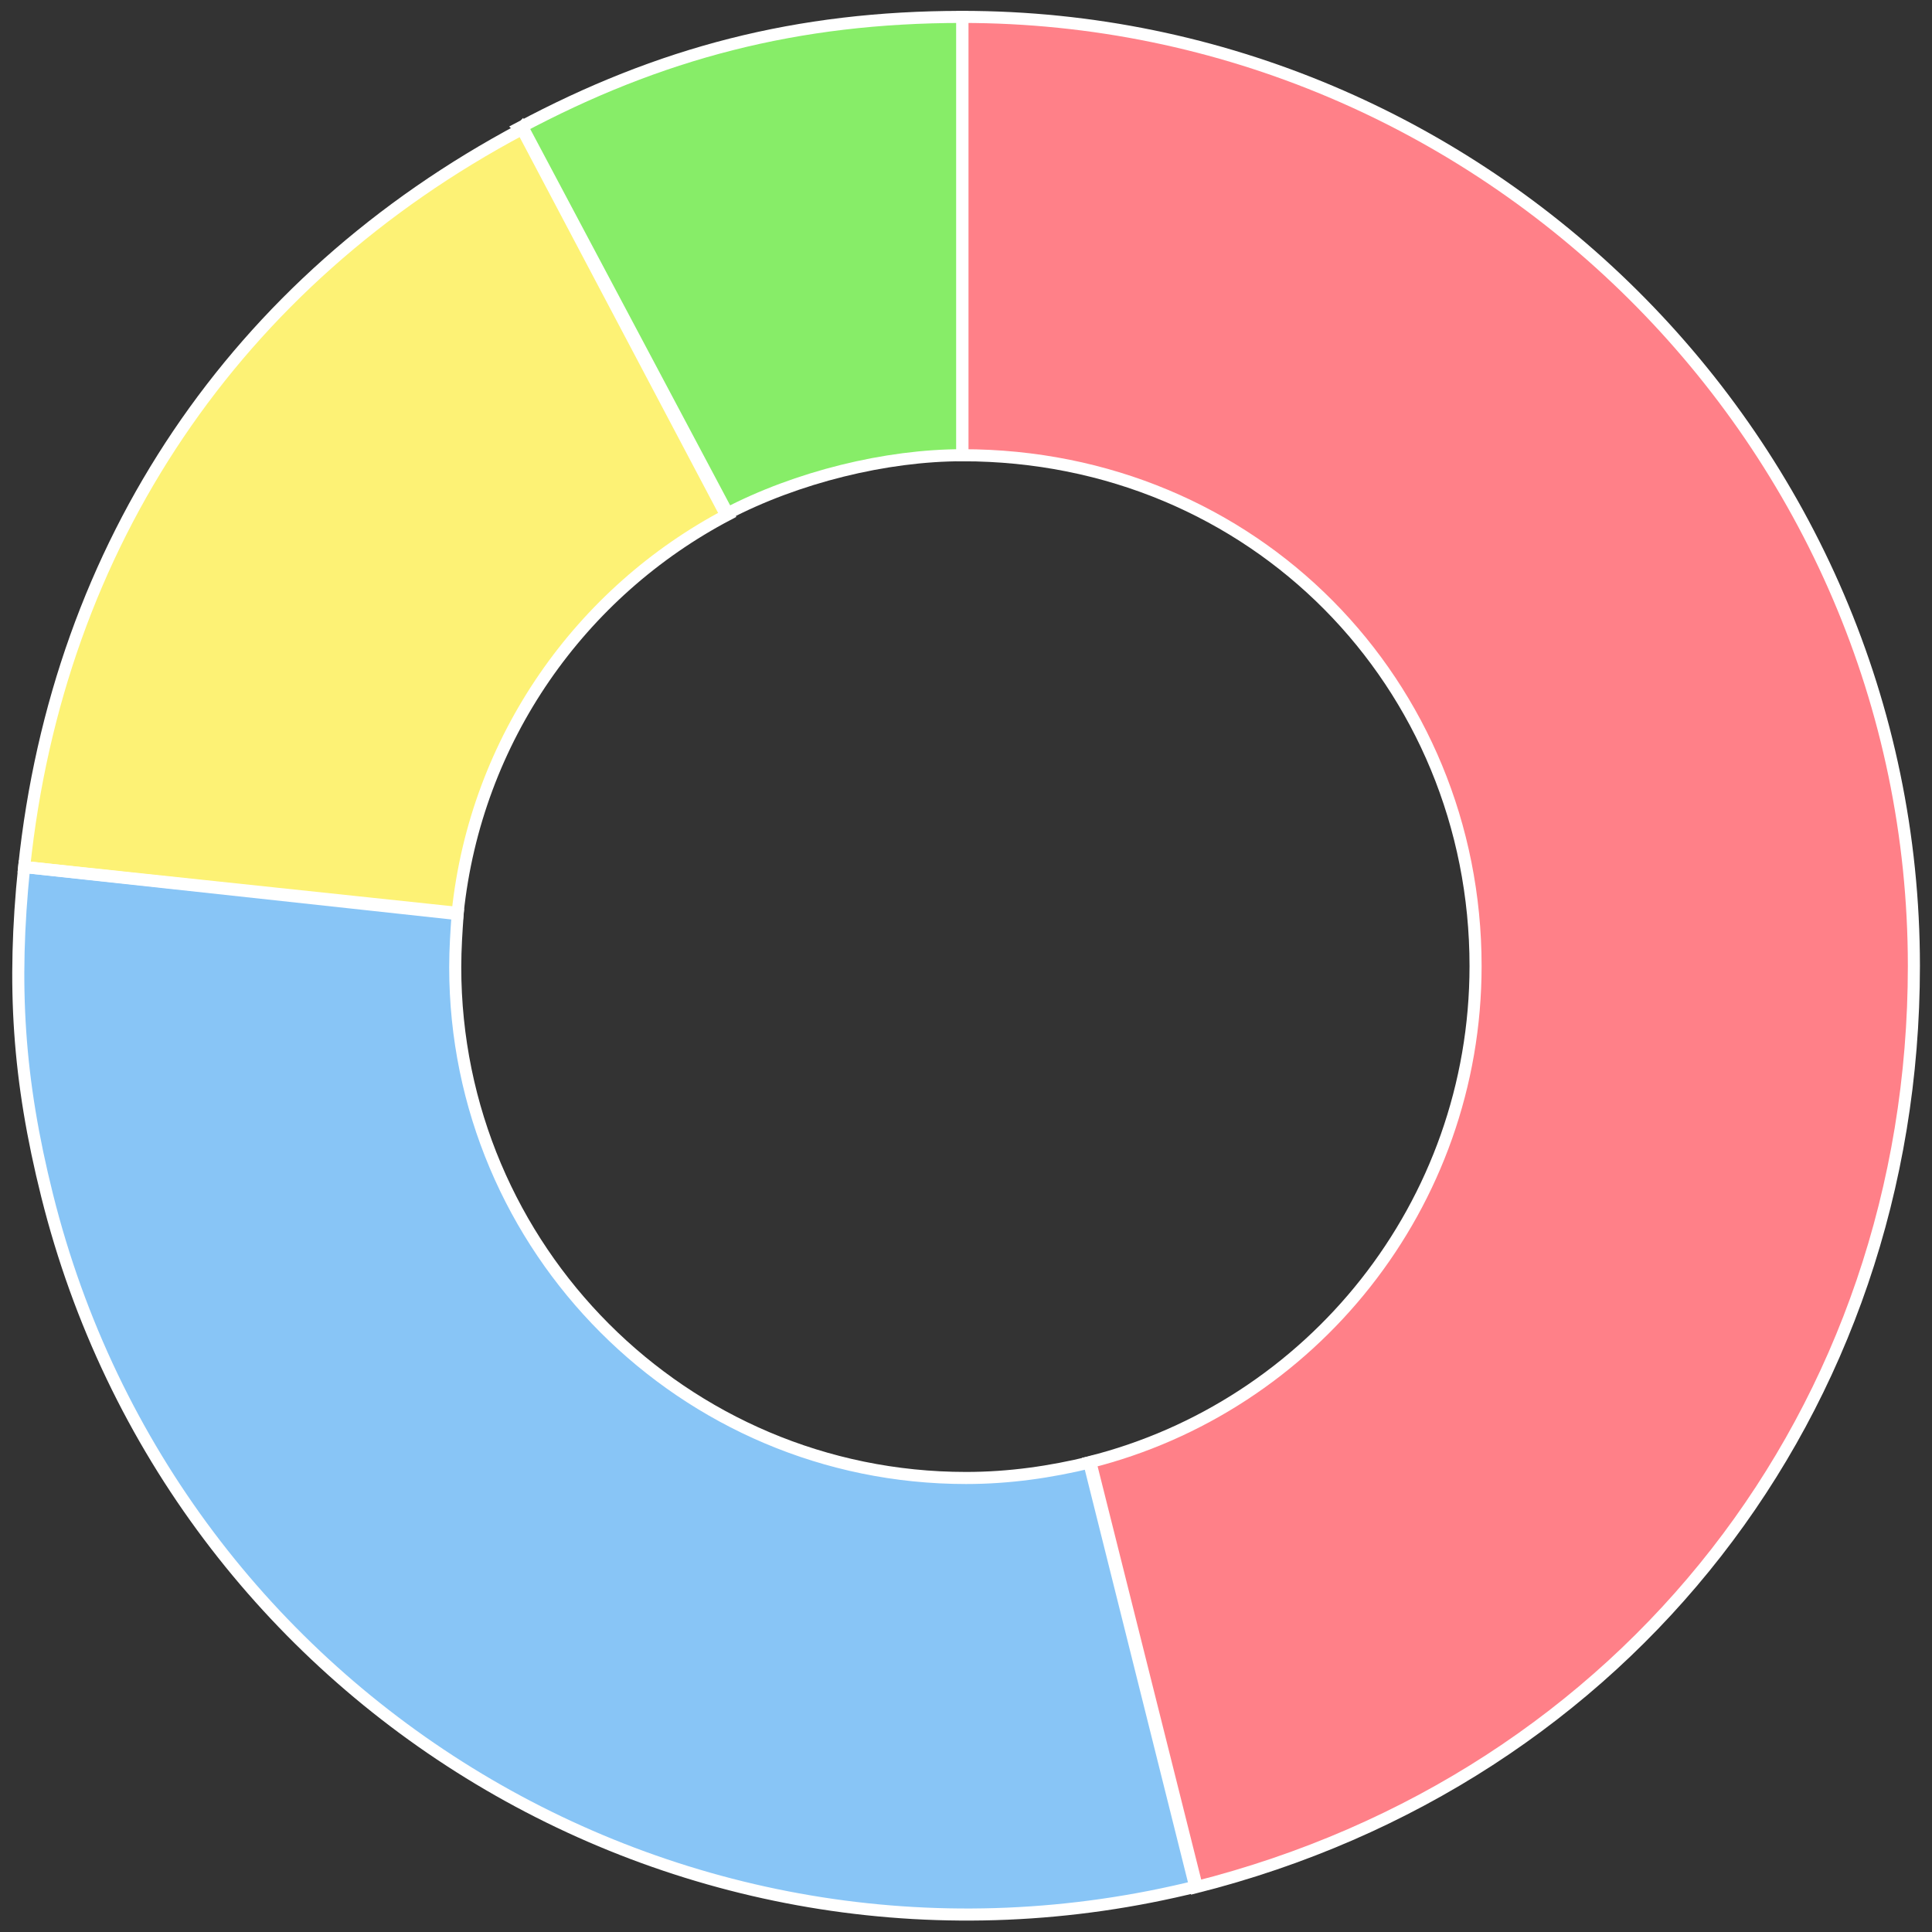
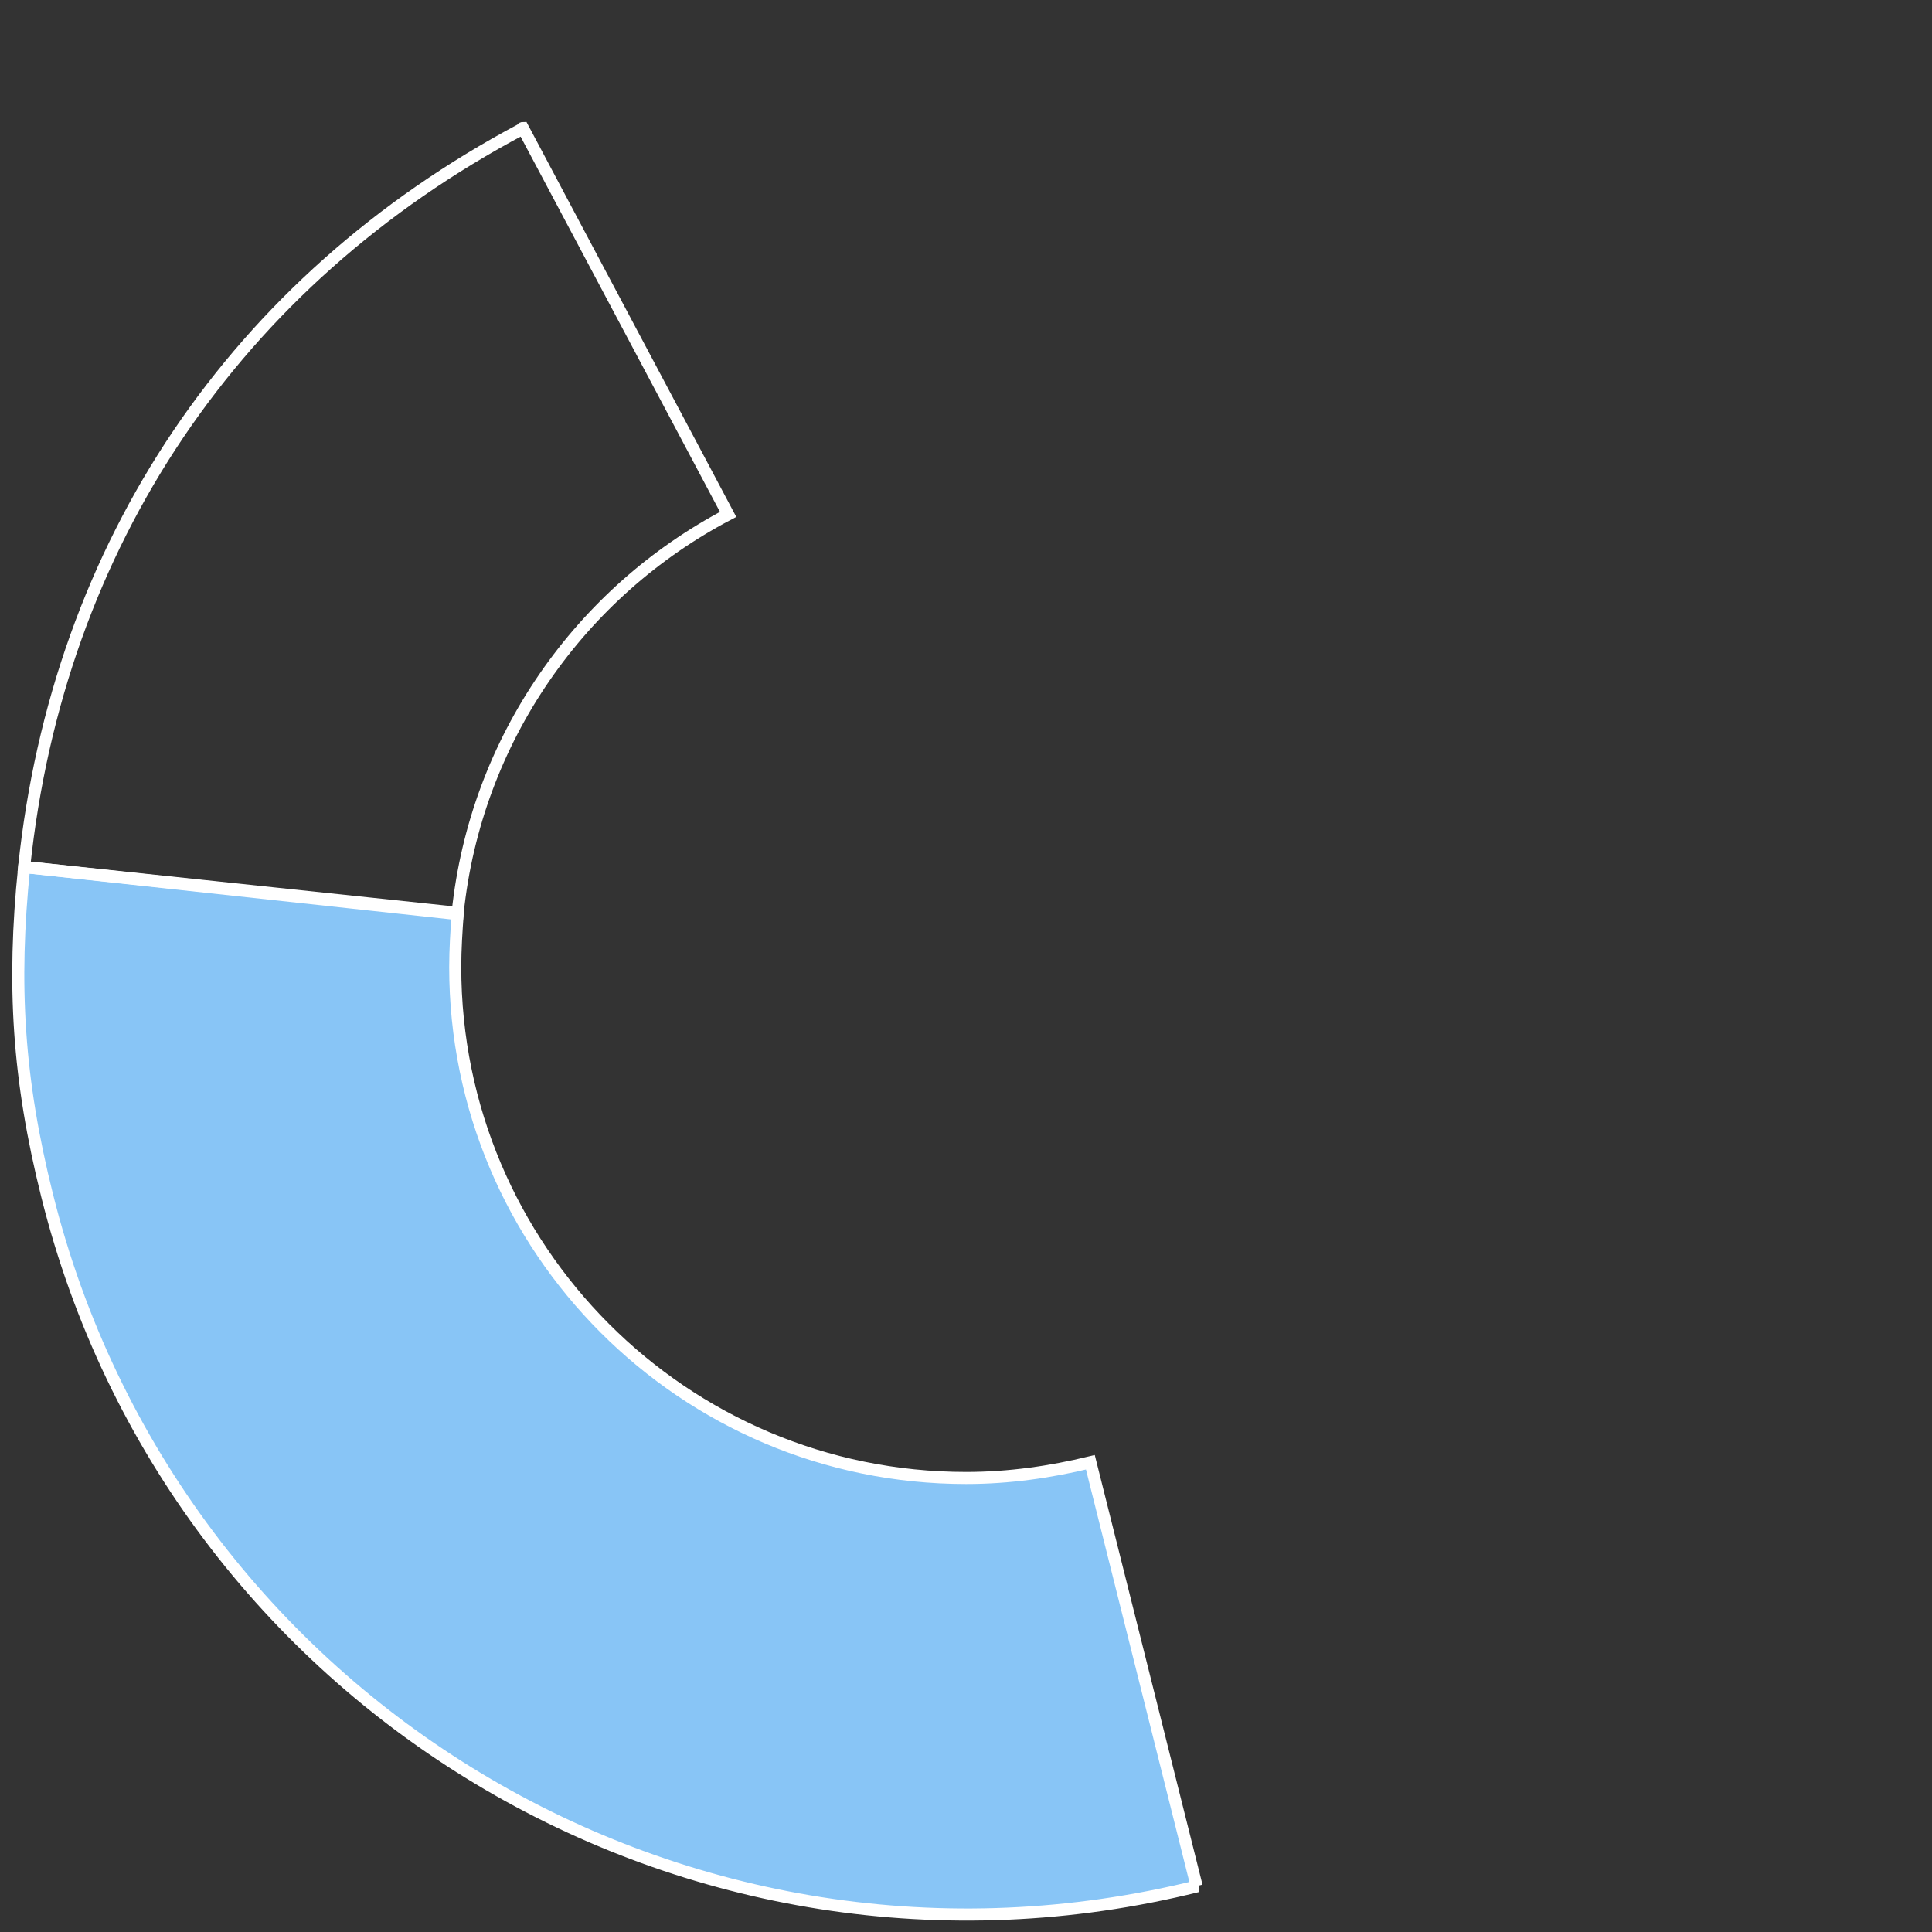
<svg xmlns="http://www.w3.org/2000/svg" version="1.1" id="レイヤー_1" x="0px" y="0px" viewBox="0 0 160 160" enable-background="new 0 0 160 160" xml:space="preserve">
  <rect x="0" y="0" width="160" height="160" fill="#333333" stroke="none" />
  <g id="_x33_">
    <g>
-       <path fill="#87ED68" d="M60.1,42.6c5.9-3.1,13.3-4.9,19.6-4.9V1.4c-13.7,0-25.1,3-36.7,9.2l0.1,0.1c0,0,0,0,0.1-0.1L60.1,42.6z" />
-       <path fill="#FDF275" d="M60.3,42.6l-17-32c0,0-0.1,0-0.1,0.1C19.5,23.3,4.8,45.1,2,71.8l35.9,3.8C39.4,61.2,48.1,49,60.3,42.6z" />
      <path fill="#88C5F6" d="M90.3,121.1c-3.3,0.8-6.7,1.3-10.3,1.3c-23.4,0-42.3-19-42.3-42.3c0-1.5,0.1-3,0.2-4.4L2,71.8    C1,81.6,1.5,89.4,3.9,99c10.5,42.1,53.1,67.7,95.3,57.2l0,0c0,0-0.1,0-0.1,0L90.3,121.1z" />
-       <path fill="#FF8088" d="M158.5,80c0-43.4-35.7-78.6-78.8-78.6v36.3c24.2,0,42.5,19,42.5,42.3c0,19.8-13.6,36.5-32,41.1l8.8,35.2    c0,0,0,0,0,0C134.7,147.3,158.5,116.8,158.5,80z" />
    </g>
    <g>
-       <path fill="none" stroke="#FFFFFF" d="M60.1,42.6c5.9-3.1,13.3-4.9,19.6-4.9V1.4c-13.7,0-25.1,3-36.7,9.2l0.1,0.1c0,0,0,0,0.1-0.1    L60.1,42.6z" />
      <path fill="none" stroke="#FFFFFF" d="M60.3,42.6l-17-32c0,0-0.1,0-0.1,0.1C19.5,23.3,4.8,45.1,2,71.8l35.9,3.8    C39.4,61.2,48.1,49,60.3,42.6z" />
      <path fill="none" stroke="#FFFFFF" d="M90.3,121.1c-3.3,0.8-6.7,1.3-10.3,1.3c-23.4,0-42.3-19-42.3-42.3c0-1.5,0.1-3,0.2-4.4    L2,71.8C1,81.6,1.5,89.4,3.9,99c10.5,42.1,53.1,67.7,95.3,57.2l0,0c0,0-0.1,0-0.1,0L90.3,121.1z" />
-       <path fill="none" stroke="#FFFFFF" d="M158.5,80c0-43.4-35.7-78.6-78.8-78.6v36.3c24.2,0,42.5,19,42.5,42.3    c0,19.8-13.6,36.5-32,41.1l8.8,35.2c0,0,0,0,0,0C134.7,147.3,158.5,116.8,158.5,80z" />
    </g>
  </g>
</svg>